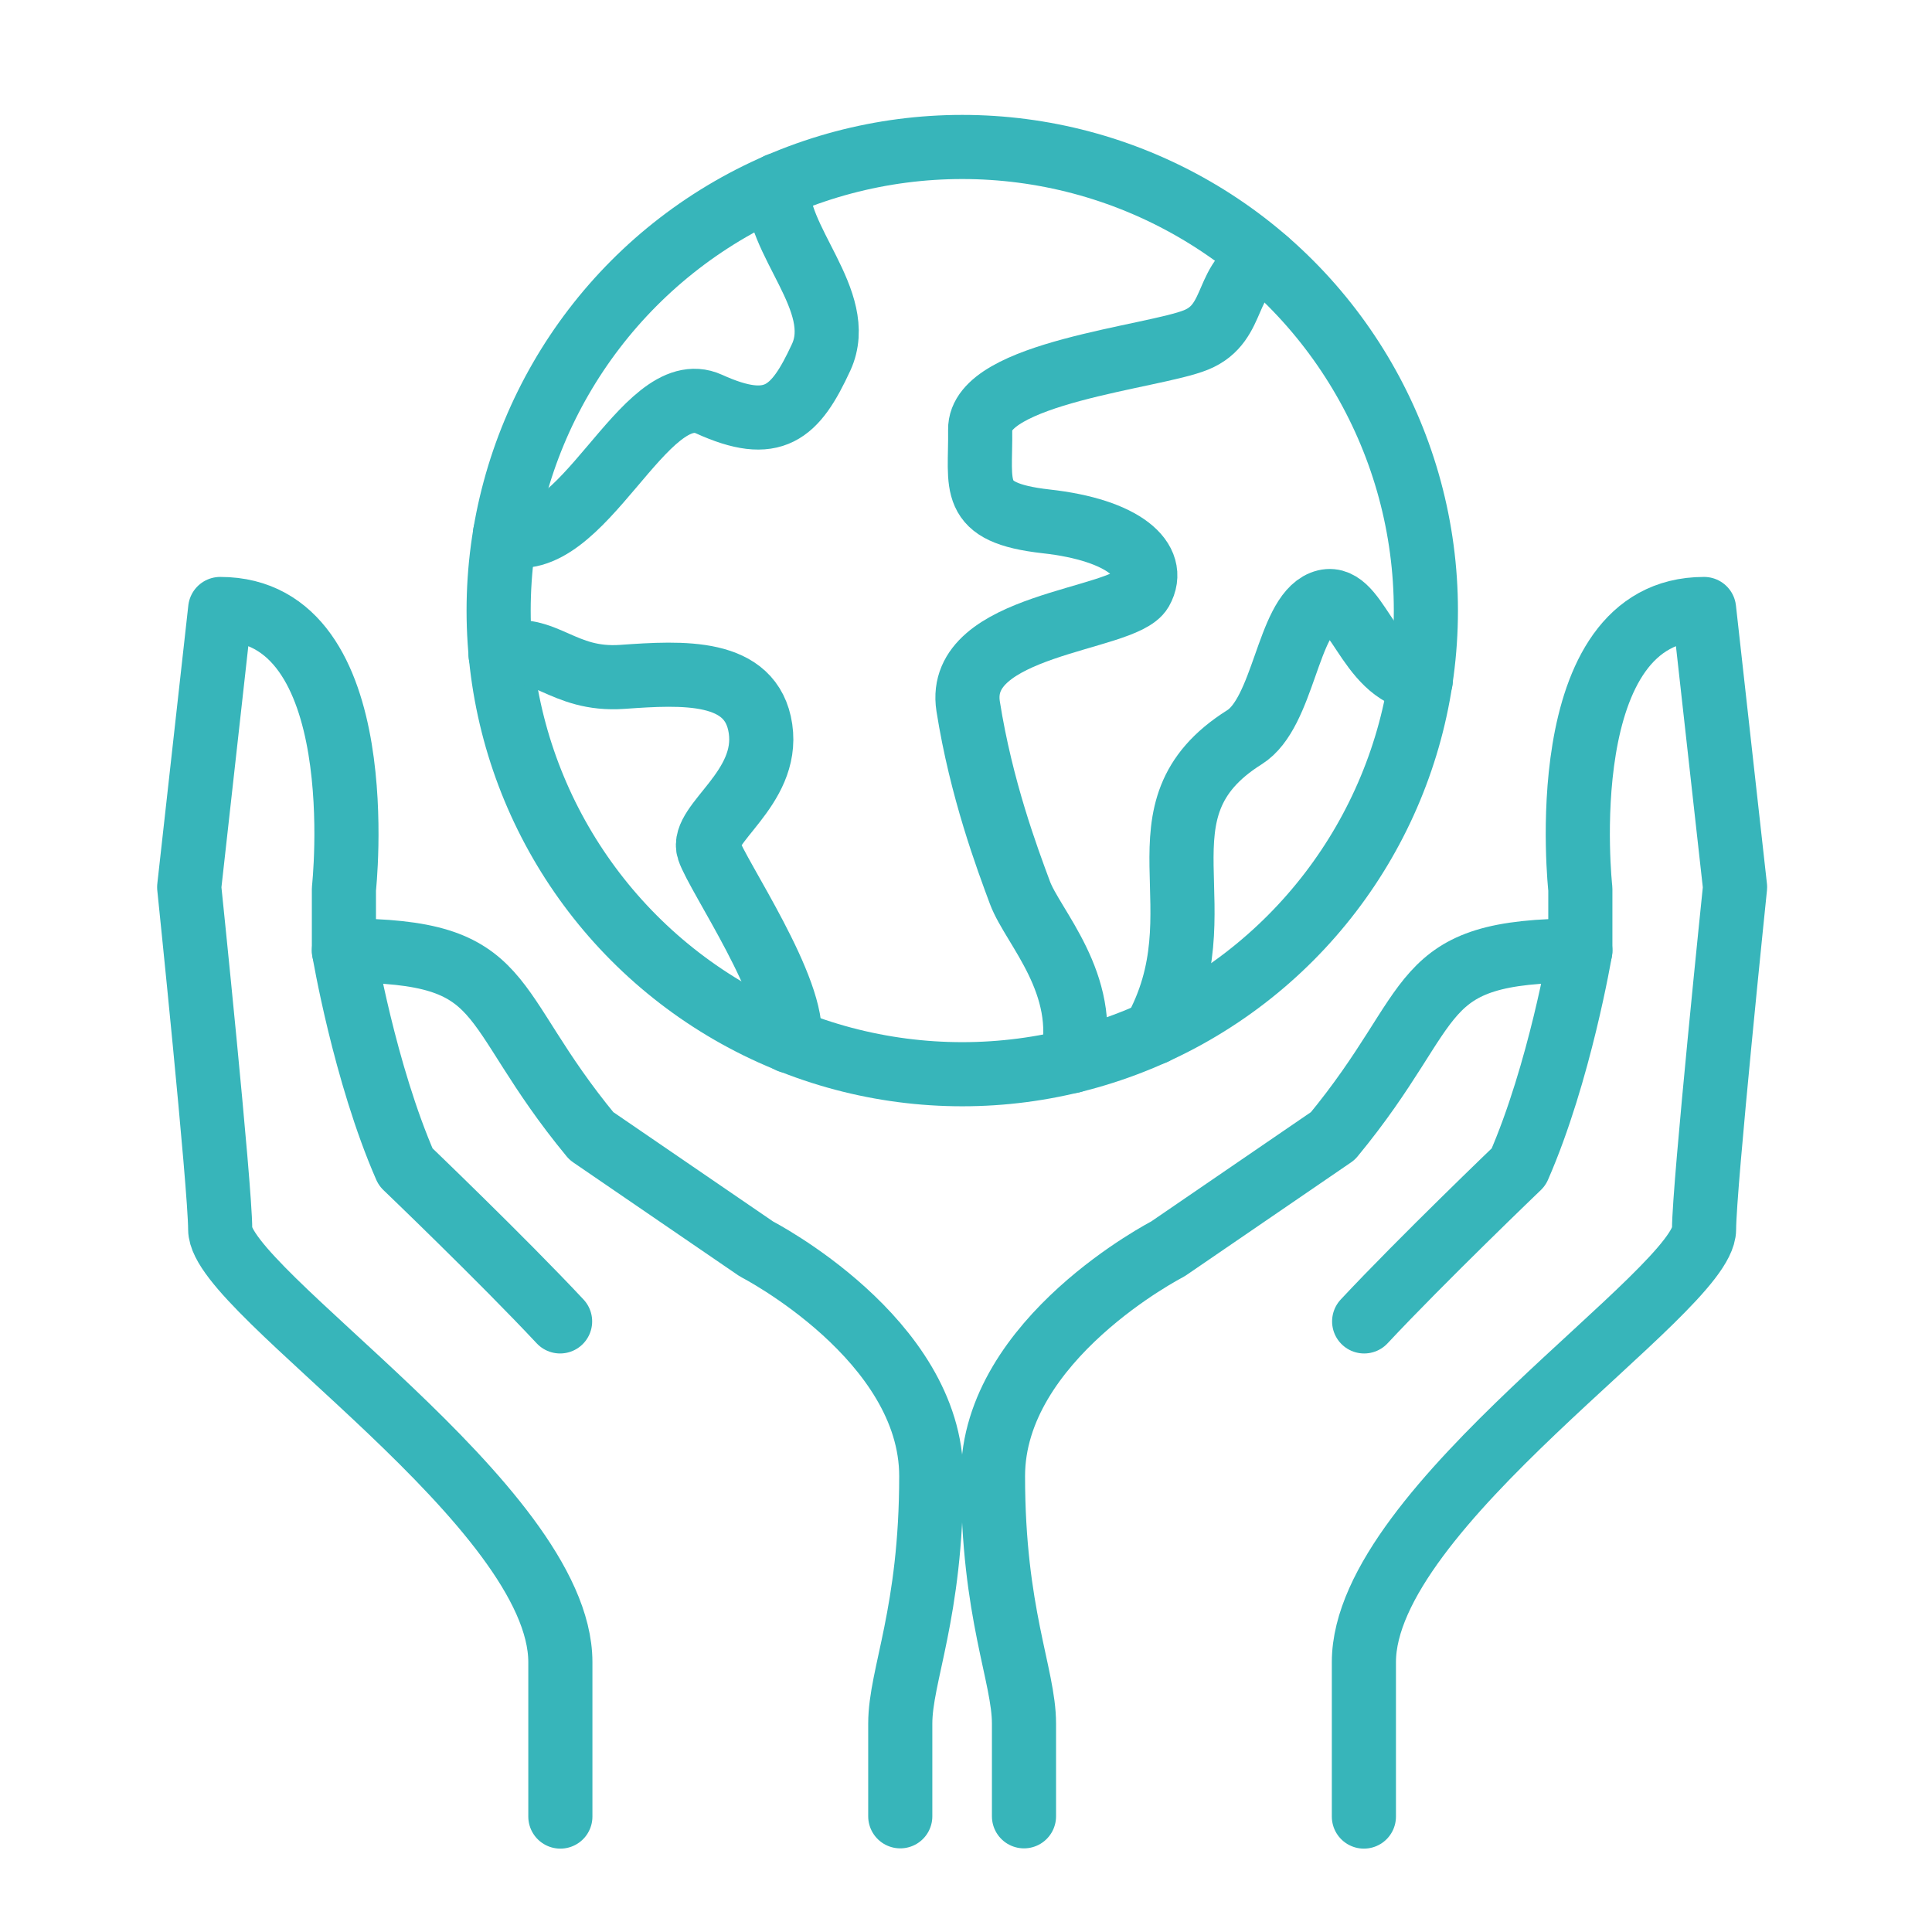
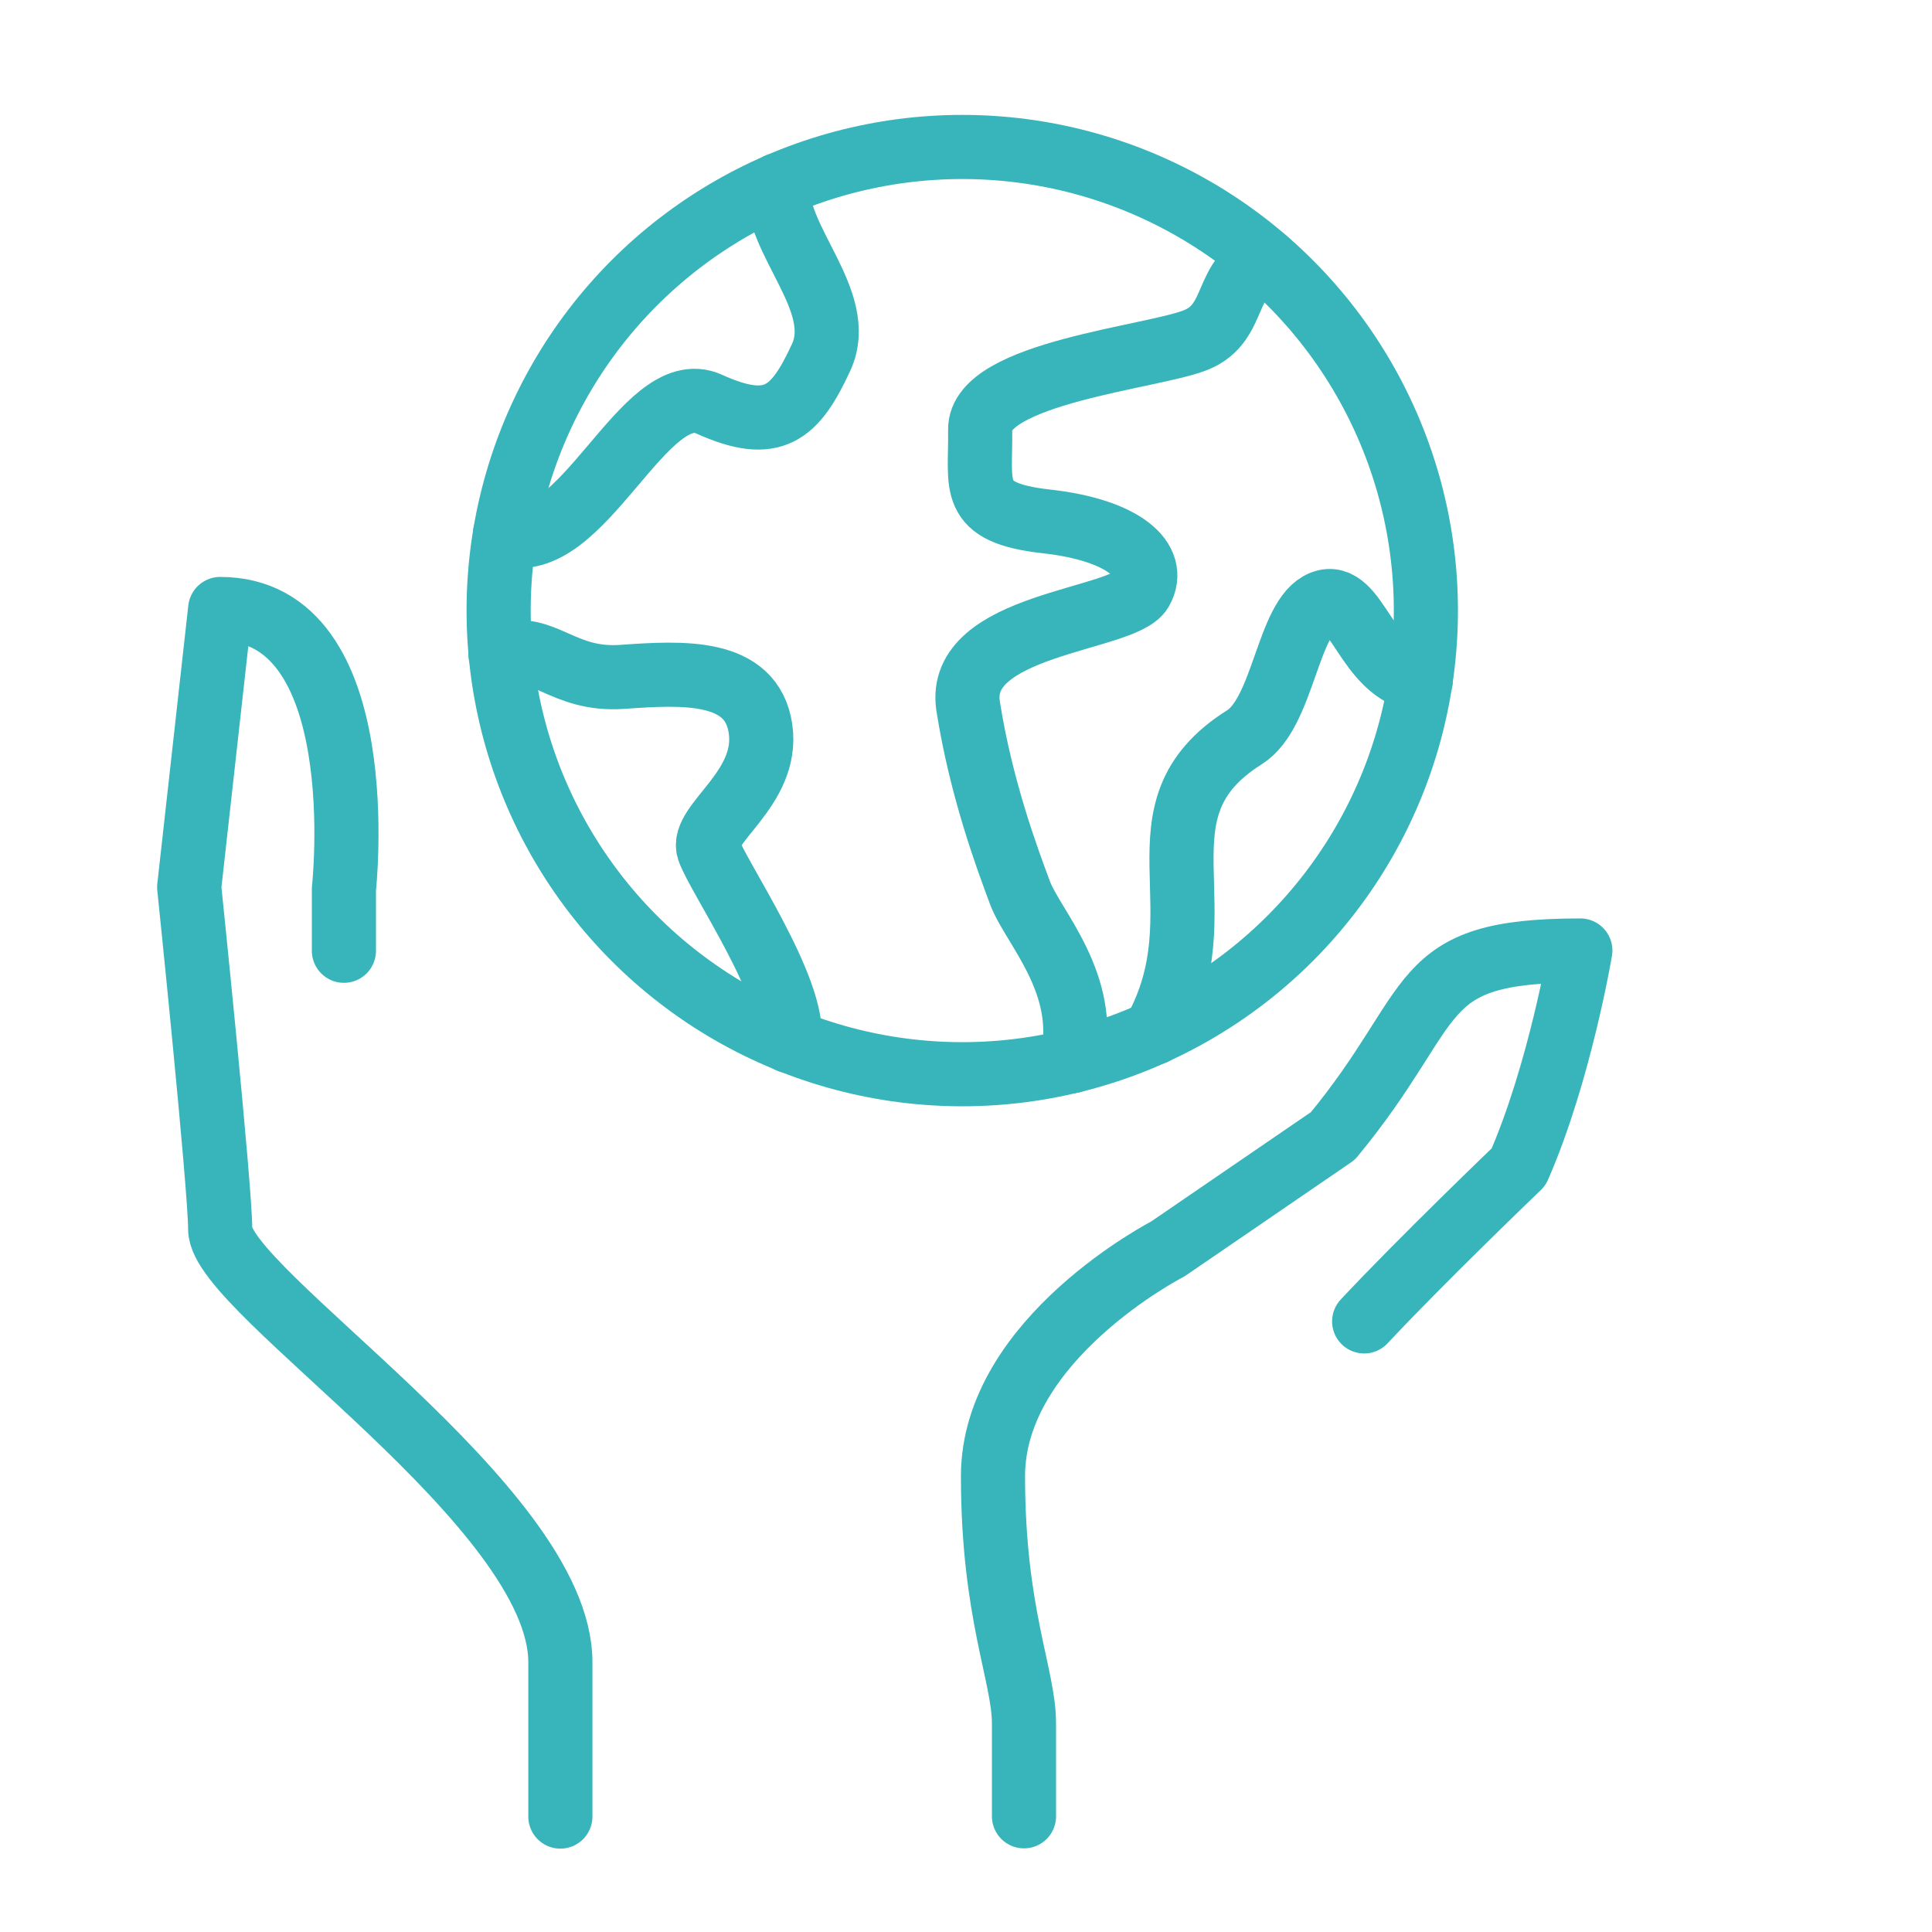
<svg xmlns="http://www.w3.org/2000/svg" id="Layer_1" data-name="Layer 1" version="1.1" viewBox="0 0 723 723">
  <defs>
    <style>
      .cls-1 {
        fill: none;
        stroke: #37b5ba;
        stroke-linecap: round;
        stroke-linejoin: round;
        stroke-width: 24px;
      }
    </style>
  </defs>
  <g>
    <path class="cls-1" d="M383.2,679.7v-34.7c0-18.1-11.6-41.2-11.6-92.6s65.4-85,65.4-85l61.8-42.3c41.2-49.9,28.9-69.4,92.6-69.4,0,0-7.7,45.8-23.1,81,0,0-36.2,34.7-57.8,57.8" />
-     <path class="cls-1" d="M591.4,355.8v-23.1s-11.6-104.8,46.3-104.8l11.6,104.1s-11.6,112.1-11.6,128c0,23.1-127.3,103.7-127.3,162v57.8" />
-     <path class="cls-1" d="M336.9,679.7v-34.7c0-18.1,11.6-41.2,11.6-92.6s-65.4-85-65.4-85l-61.8-42.3c-41.2-49.9-28.9-69.4-92.6-69.4,0,0,7.7,45.8,23.1,81,0,0,36.2,34.7,57.8,57.8" />
    <path class="cls-1" d="M128.7,355.8v-23.1s11.6-104.8-46.3-104.8l-11.6,104.1s11.6,112.1,11.6,128c0,23.1,127.3,103.7,127.3,162v57.8" />
    <circle class="cls-1" cx="360.1" cy="228.5" r="173.5" />
  </g>
  <path class="cls-1" d="M291.2,69.2c-1.7,20.5,25.8,43.4,16.1,64.5-9.7,21-17.8,28.5-42,17.5-24.3-11-47.5,57.9-76.3,48.5" />
  <path class="cls-1" d="M187.3,244.9c16.5-4.6,22.9,10,45.6,8.4,22.6-1.6,48.4-3.1,51.7,19.4,3.3,22.5-22.6,35.6-19.4,45.3,3.2,9.7,32.9,52.7,30.2,71.6" />
  <path class="cls-1" d="M473.9,97.6c-16.3,5.4-10.5,23.2-26.3,29.6-15.8,6.5-81.2,12.3-80.8,33.6.3,21.3-4.5,31,24.6,34.3,29.1,3.2,42,14.6,35.6,25.9-6.5,11.3-69.5,12.3-64.7,43.3,4.9,31,14.6,56.9,19.4,69.8,4.8,12.9,26,33.9,19.5,63" />
  <path class="cls-1" d="M531.7,254.6c-20.7-2.9-23.9-34.3-36.9-29.1s-14.4,41.2-29.1,50.4c-43.7,27.5-7.8,64.3-33.8,110.6" />
</svg>